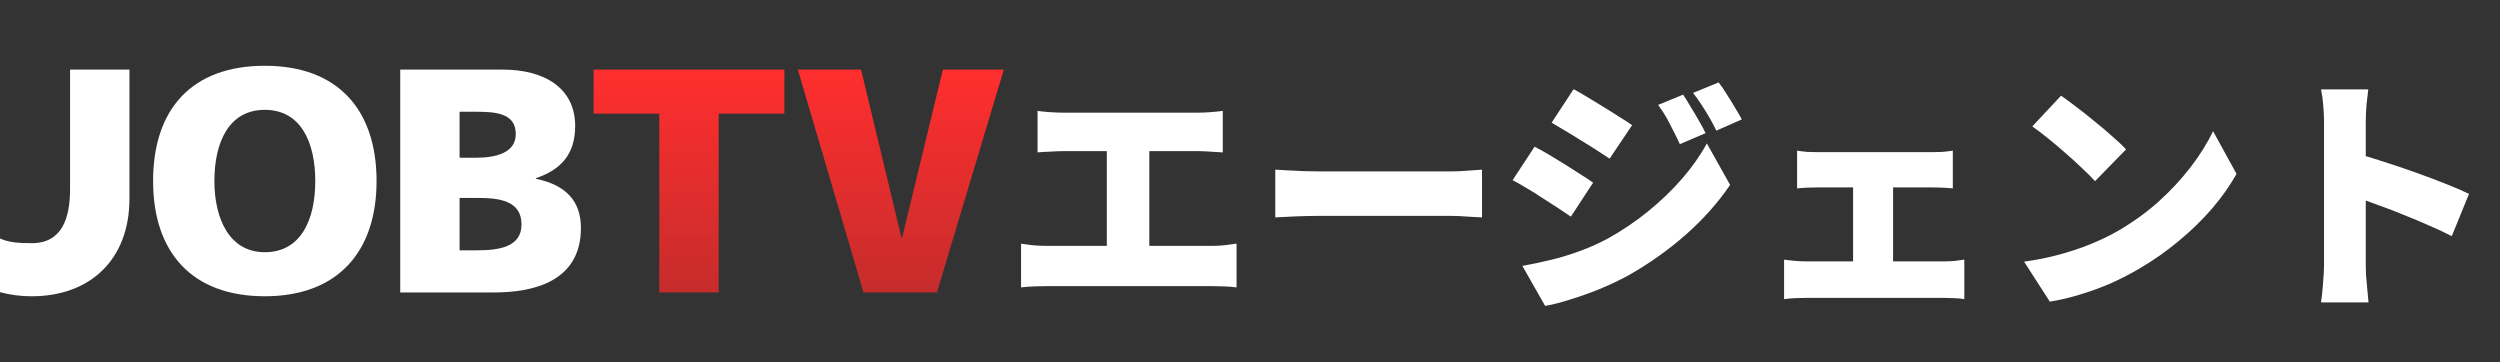
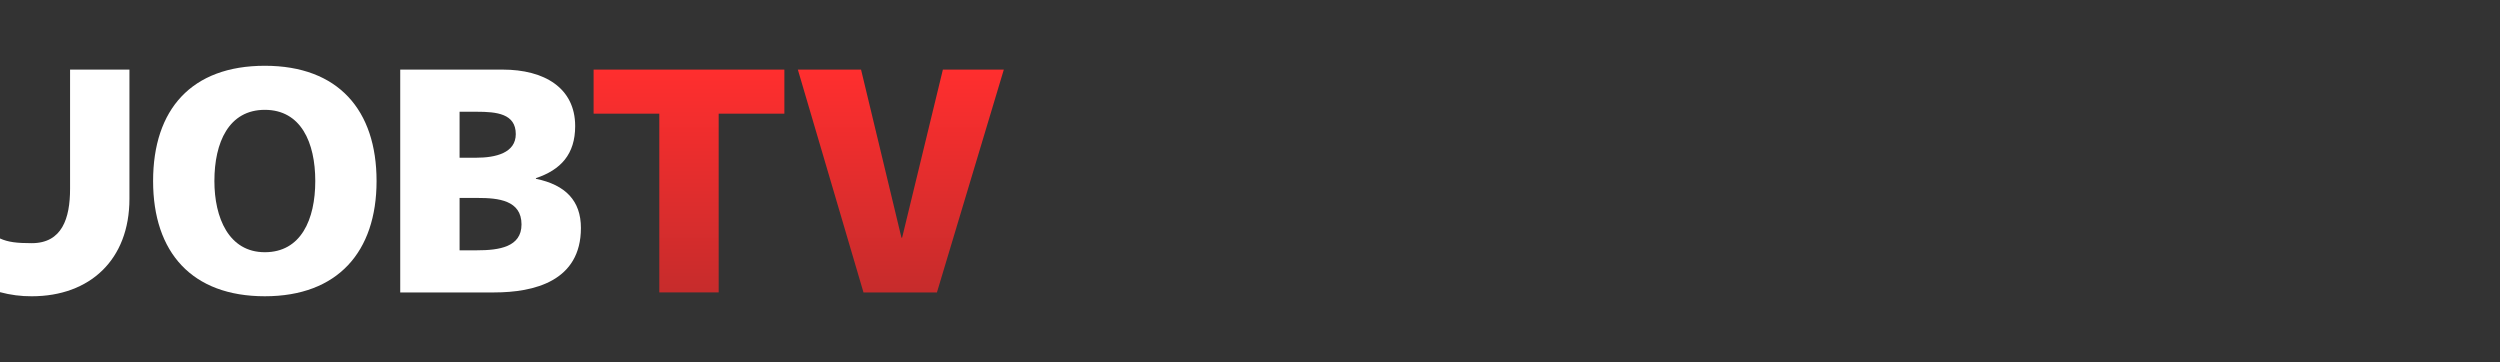
<svg xmlns="http://www.w3.org/2000/svg" width="2624" height="380" viewBox="0 0 2624 380" fill="none">
  <rect x="0" y="0" width="2624" height="380" fill="#333333" stroke="none" />
  <path d="M623.04 73.054H823.28V119.294H754.32V306.934H692V119.304H623.04V73.054ZM989.65 73.054L946.86 249.484H946.17L903.76 73.054H837.41L906.32 306.944H983.4L1053.61 73.054H989.65Z" fill="url(#paint0_linear_77_1486)" />
  <path d="M277.97 69.034C200.9 69.034 160.69 114.934 160.69 189.994C160.69 265.054 201.57 310.954 277.97 310.954C354.37 310.954 395.24 264.384 395.24 189.994C395.24 115.604 355.05 69.034 277.97 69.034ZM277.97 264.724C240.1 264.724 225.03 228.534 225.03 190.004C225.03 149.474 240.11 115.284 277.97 115.284C315.83 115.284 330.91 149.454 330.91 190.004C330.91 230.554 315.83 264.724 277.97 264.724Z" fill="white" />
  <path d="M562.49 187.654V186.984C588.62 178.274 603.7 161.854 603.7 132.364C603.7 92.154 571.19 73.054 527.64 73.054H420.08V306.944H518.59C560.47 306.944 609.73 295.214 609.73 239.254C609.73 210.784 593.64 194.024 562.49 187.664V187.654ZM482.38 117.294H500.48C521.26 117.294 541.36 119.304 541.36 140.744C541.36 160.534 520.25 165.544 499.81 165.544H482.37V117.304L482.38 117.294ZM500.81 262.714H482.38V207.764H501.48C522.92 207.764 547.38 210.124 547.38 235.564C547.4 259.364 523.62 262.714 500.83 262.714H500.81Z" fill="white" />
  <path d="M73.54 198.264C73.54 229.094 65.16 255.234 33.33 255.234C17.69 255.234 8.59 254.174 0 250.294V306.654C10.87 309.584 22.08 311.034 33.33 310.964C94.31 310.964 135.86 272.644 135.86 208.654V73.064H73.54V198.264Z" fill="white" />
-   <path d="M1089.03 116.407C1092.53 116.931 1096.81 117.369 1101.89 117.719C1106.96 118.068 1111.51 118.243 1115.53 118.243H1257.73C1261.76 118.243 1266.04 118.068 1270.59 117.719C1275.14 117.369 1279.42 116.931 1283.44 116.407V159.96C1279.25 159.61 1274.87 159.348 1270.33 159.173C1265.78 158.823 1261.58 158.648 1257.73 158.648H1115.53C1111.51 158.648 1106.96 158.823 1101.89 159.173C1096.81 159.348 1092.53 159.61 1089.03 159.96V116.407ZM1161.71 282.223V140.545H1206.31V282.223H1161.71ZM1071.71 255.724C1076.09 256.424 1080.63 257.036 1085.36 257.561C1090.25 257.911 1094.8 258.086 1099 258.086H1271.9C1276.97 258.086 1281.7 257.823 1286.07 257.298C1290.62 256.774 1294.55 256.249 1297.87 255.724V301.639C1294.03 301.114 1289.57 300.764 1284.49 300.589C1279.42 300.414 1275.22 300.327 1271.9 300.327H1099C1094.98 300.327 1090.52 300.414 1085.62 300.589C1080.9 300.764 1076.26 301.114 1071.71 301.639V255.724ZM1338.54 178.063C1342.04 178.238 1346.5 178.501 1351.92 178.85C1357.52 179.2 1363.2 179.463 1368.98 179.637C1374.75 179.812 1379.73 179.9 1383.93 179.9C1389.35 179.9 1395.39 179.9 1402.03 179.9C1408.86 179.9 1416.03 179.9 1423.55 179.9C1431.07 179.9 1438.68 179.9 1446.38 179.9C1454.25 179.9 1461.94 179.9 1469.46 179.9C1476.98 179.9 1484.16 179.9 1490.98 179.9C1497.8 179.9 1503.92 179.9 1509.34 179.9C1514.94 179.9 1519.58 179.9 1523.25 179.9C1529.2 179.9 1535.06 179.637 1540.83 179.113C1546.77 178.588 1551.67 178.238 1555.52 178.063V228.176C1552.2 228.001 1547.3 227.738 1540.83 227.388C1534.53 226.864 1528.67 226.601 1523.25 226.601C1519.58 226.601 1514.94 226.601 1509.34 226.601C1503.75 226.601 1497.54 226.601 1490.72 226.601C1483.89 226.601 1476.72 226.601 1469.2 226.601C1461.68 226.601 1453.98 226.601 1446.11 226.601C1438.42 226.601 1430.81 226.601 1423.29 226.601C1415.77 226.601 1408.59 226.601 1401.77 226.601C1395.13 226.601 1389.18 226.601 1383.93 226.601C1376.41 226.601 1368.28 226.776 1359.53 227.126C1350.96 227.476 1343.96 227.826 1338.54 228.176V178.063ZM1766.59 99.353C1769.21 103.201 1771.92 107.574 1774.72 112.471C1777.69 117.194 1780.49 121.916 1783.12 126.639C1785.92 131.362 1788.28 135.735 1790.2 139.758L1763.18 151.302C1760.38 145.18 1757.84 140.02 1755.57 135.822C1753.47 131.449 1751.28 127.251 1749.01 123.228C1746.73 119.205 1743.85 114.833 1740.35 110.11L1766.59 99.353ZM1803.84 86.497C1806.82 90.17 1809.7 94.368 1812.5 99.091C1815.48 103.638 1818.27 108.186 1820.9 112.734C1823.7 117.281 1826.14 121.479 1828.24 125.327L1801.48 137.134C1798.51 131.012 1795.8 125.939 1793.35 121.916C1790.9 117.719 1788.45 113.783 1786 110.11C1783.55 106.262 1780.58 102.064 1777.08 97.516L1803.84 86.497ZM1651.67 93.581C1656.22 96.029 1661.2 98.915 1666.62 102.239C1672.22 105.562 1677.82 108.973 1683.42 112.471C1689.19 115.969 1694.61 119.38 1699.68 122.704C1704.93 125.852 1709.39 128.738 1713.06 131.362L1689.45 166.519C1685.6 163.895 1681.06 160.922 1675.81 157.599C1670.74 154.275 1665.4 150.952 1659.8 147.629C1654.38 144.13 1648.96 140.807 1643.54 137.659C1638.11 134.335 1633.13 131.362 1628.58 128.738L1651.67 93.581ZM1597.88 279.075C1607.85 277.326 1617.82 275.227 1627.79 272.778C1637.94 270.329 1648 267.268 1657.97 263.595C1668.11 259.922 1678.08 255.462 1687.88 250.215C1702.92 241.819 1717 232.286 1730.12 221.616C1743.24 210.947 1755.04 199.577 1765.54 187.509C1776.03 175.44 1784.69 163.108 1791.51 150.515L1815.91 194.068C1803.32 212.608 1787.93 229.925 1769.74 246.017C1751.54 262.109 1731.52 276.364 1709.65 288.783C1700.73 293.68 1690.85 298.403 1680.01 302.951C1669.34 307.323 1658.84 311.084 1648.52 314.232C1638.2 317.556 1629.28 319.83 1621.76 321.054L1597.88 279.075ZM1610.74 153.925C1615.46 156.374 1620.62 159.26 1626.22 162.584C1631.82 165.907 1637.41 169.318 1643.01 172.816C1648.61 176.314 1653.94 179.725 1659.02 183.048C1664.09 186.197 1668.46 189.083 1672.13 191.706L1648.78 227.388C1644.76 224.59 1640.21 221.529 1635.14 218.206C1630.07 214.882 1624.73 211.471 1619.14 207.973C1613.71 204.3 1608.29 200.889 1602.87 197.741C1597.45 194.418 1592.37 191.532 1587.65 189.083L1610.74 153.925ZM1886.23 158.123C1889.2 158.648 1892.79 159.085 1896.98 159.435C1901.36 159.61 1905.21 159.698 1908.53 159.698H2028.17C2031.32 159.698 2034.81 159.61 2038.66 159.435C2042.69 159.085 2046.36 158.648 2049.68 158.123V197.741C2046.18 197.391 2042.42 197.129 2038.4 196.954C2034.55 196.779 2031.14 196.691 2028.17 196.691H1908.53C1905.21 196.691 1901.36 196.779 1896.98 196.954C1892.79 197.129 1889.2 197.391 1886.23 197.741V158.123ZM1945 296.129V179.637H1986.98V296.129H1945ZM1872.58 272.516C1876.08 273.041 1879.93 273.478 1884.13 273.828C1888.33 274.177 1892.17 274.352 1895.67 274.352H2040.5C2044.52 274.352 2048.37 274.177 2052.04 273.828C2055.72 273.303 2058.95 272.866 2061.75 272.516V313.97C2058.95 313.445 2055.28 313.095 2050.73 312.921C2046.36 312.746 2042.95 312.658 2040.5 312.658H1895.67C1892.35 312.658 1888.59 312.746 1884.39 312.921C1880.19 313.095 1876.26 313.445 1872.58 313.97V272.516ZM2163.29 100.402C2167.84 103.551 2173.17 107.486 2179.29 112.209C2185.41 116.757 2191.71 121.742 2198.18 127.164C2204.83 132.411 2211.04 137.659 2216.81 142.906C2222.76 147.978 2227.66 152.614 2231.5 156.811L2198.97 190.132C2195.47 186.284 2191.01 181.824 2185.59 176.751C2180.17 171.504 2174.31 166.169 2168.01 160.747C2161.71 155.15 2155.5 149.902 2149.38 145.005C2143.26 140.107 2137.84 135.997 2133.12 132.674L2163.29 100.402ZM2124.46 274.615C2137.4 272.866 2149.64 270.417 2161.19 267.268C2172.91 264.12 2183.93 260.447 2194.25 256.249C2204.57 252.051 2214.01 247.503 2222.58 242.606C2238.33 233.51 2252.67 223.191 2265.61 211.646C2278.56 199.927 2289.84 187.771 2299.46 175.177C2309.25 162.409 2317.04 149.902 2322.81 137.659L2347.47 182.524C2340.47 194.942 2331.82 207.186 2321.5 219.255C2311.18 231.149 2299.54 242.431 2286.6 253.101C2273.83 263.77 2260.1 273.39 2245.41 281.961C2236.49 287.208 2226.87 292.193 2216.55 296.916C2206.23 301.464 2195.56 305.399 2184.54 308.723C2173.52 312.221 2162.5 314.845 2151.48 316.594L2124.46 274.615ZM2439.3 277.763C2439.3 273.915 2439.3 268.143 2439.3 260.447C2439.3 252.576 2439.3 243.655 2439.3 233.685C2439.3 223.715 2439.3 213.396 2439.3 202.726C2439.3 191.881 2439.3 181.474 2439.3 171.504C2439.3 161.534 2439.3 152.701 2439.3 145.005C2439.3 137.309 2439.3 131.624 2439.3 127.951C2439.3 122.704 2439.04 116.931 2438.51 110.635C2437.99 104.338 2437.2 98.741 2436.15 93.843H2485.74C2485.21 98.741 2484.6 104.075 2483.9 109.848C2483.38 115.62 2483.11 121.654 2483.11 127.951C2483.11 131.624 2483.11 137.309 2483.11 145.005C2483.11 152.701 2483.11 161.534 2483.11 171.504C2483.11 181.474 2483.11 191.794 2483.11 202.464C2483.11 213.133 2483.11 223.54 2483.11 233.685C2483.11 243.655 2483.11 252.576 2483.11 260.447C2483.11 268.143 2483.11 273.915 2483.11 277.763C2483.11 280.037 2483.2 283.623 2483.38 288.52C2483.73 293.243 2484.16 298.228 2484.69 303.475C2485.21 308.723 2485.65 313.358 2486 317.381H2436.15C2437.03 311.784 2437.73 305.137 2438.25 297.441C2438.95 289.745 2439.3 283.185 2439.3 277.763ZM2473.67 161.272C2482.42 163.546 2492.3 166.519 2503.32 170.192C2514.34 173.69 2525.44 177.451 2536.64 181.474C2547.83 185.497 2558.24 189.433 2567.86 193.281C2577.65 197.129 2585.53 200.539 2591.47 203.513L2573.37 247.853C2566.02 244.005 2557.98 240.245 2549.23 236.571C2540.66 232.723 2531.92 229.05 2522.99 225.552C2514.25 221.879 2505.59 218.555 2497.02 215.582C2488.62 212.434 2480.84 209.635 2473.67 207.186V161.272Z" fill="white" />
  <defs>
    <linearGradient id="paint0_linear_77_1486" x1="839.566" y1="308.667" x2="839.566" y2="74.91" gradientUnits="userSpaceOnUse">
      <stop stop-color="#C62C2C" />
      <stop offset="1" stop-color="#FF2E2E" />
    </linearGradient>
  </defs>
</svg>